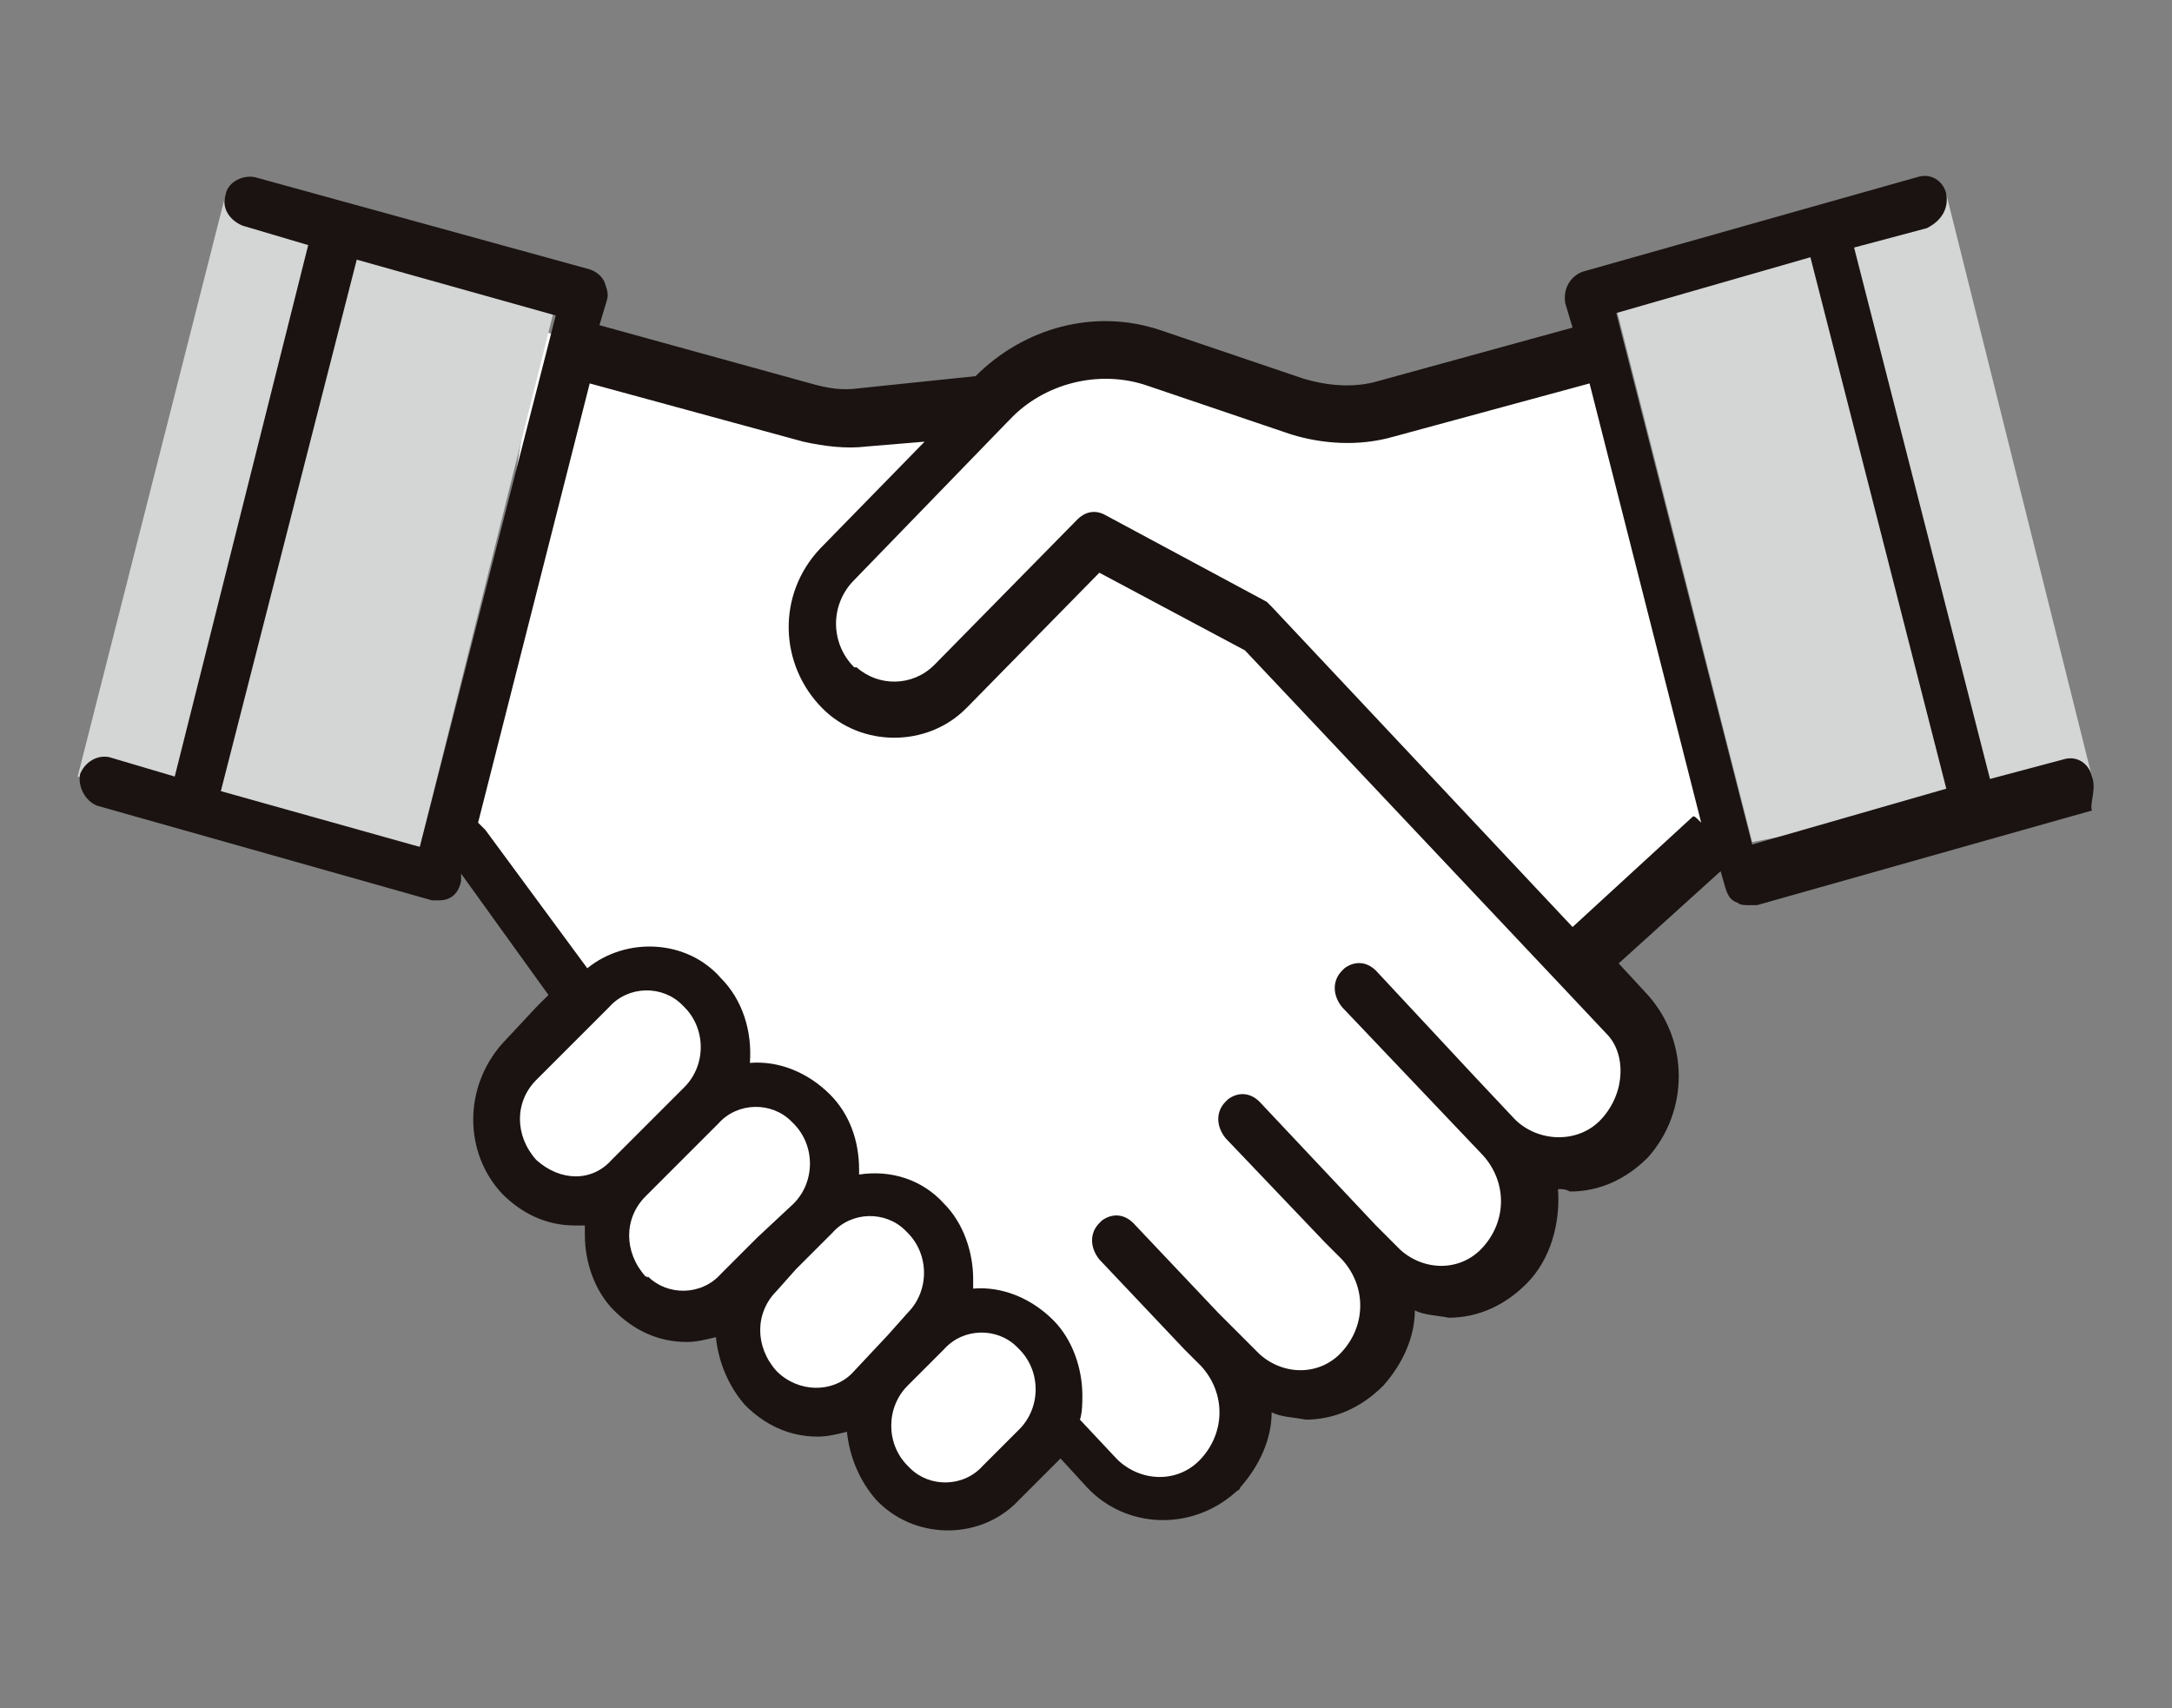
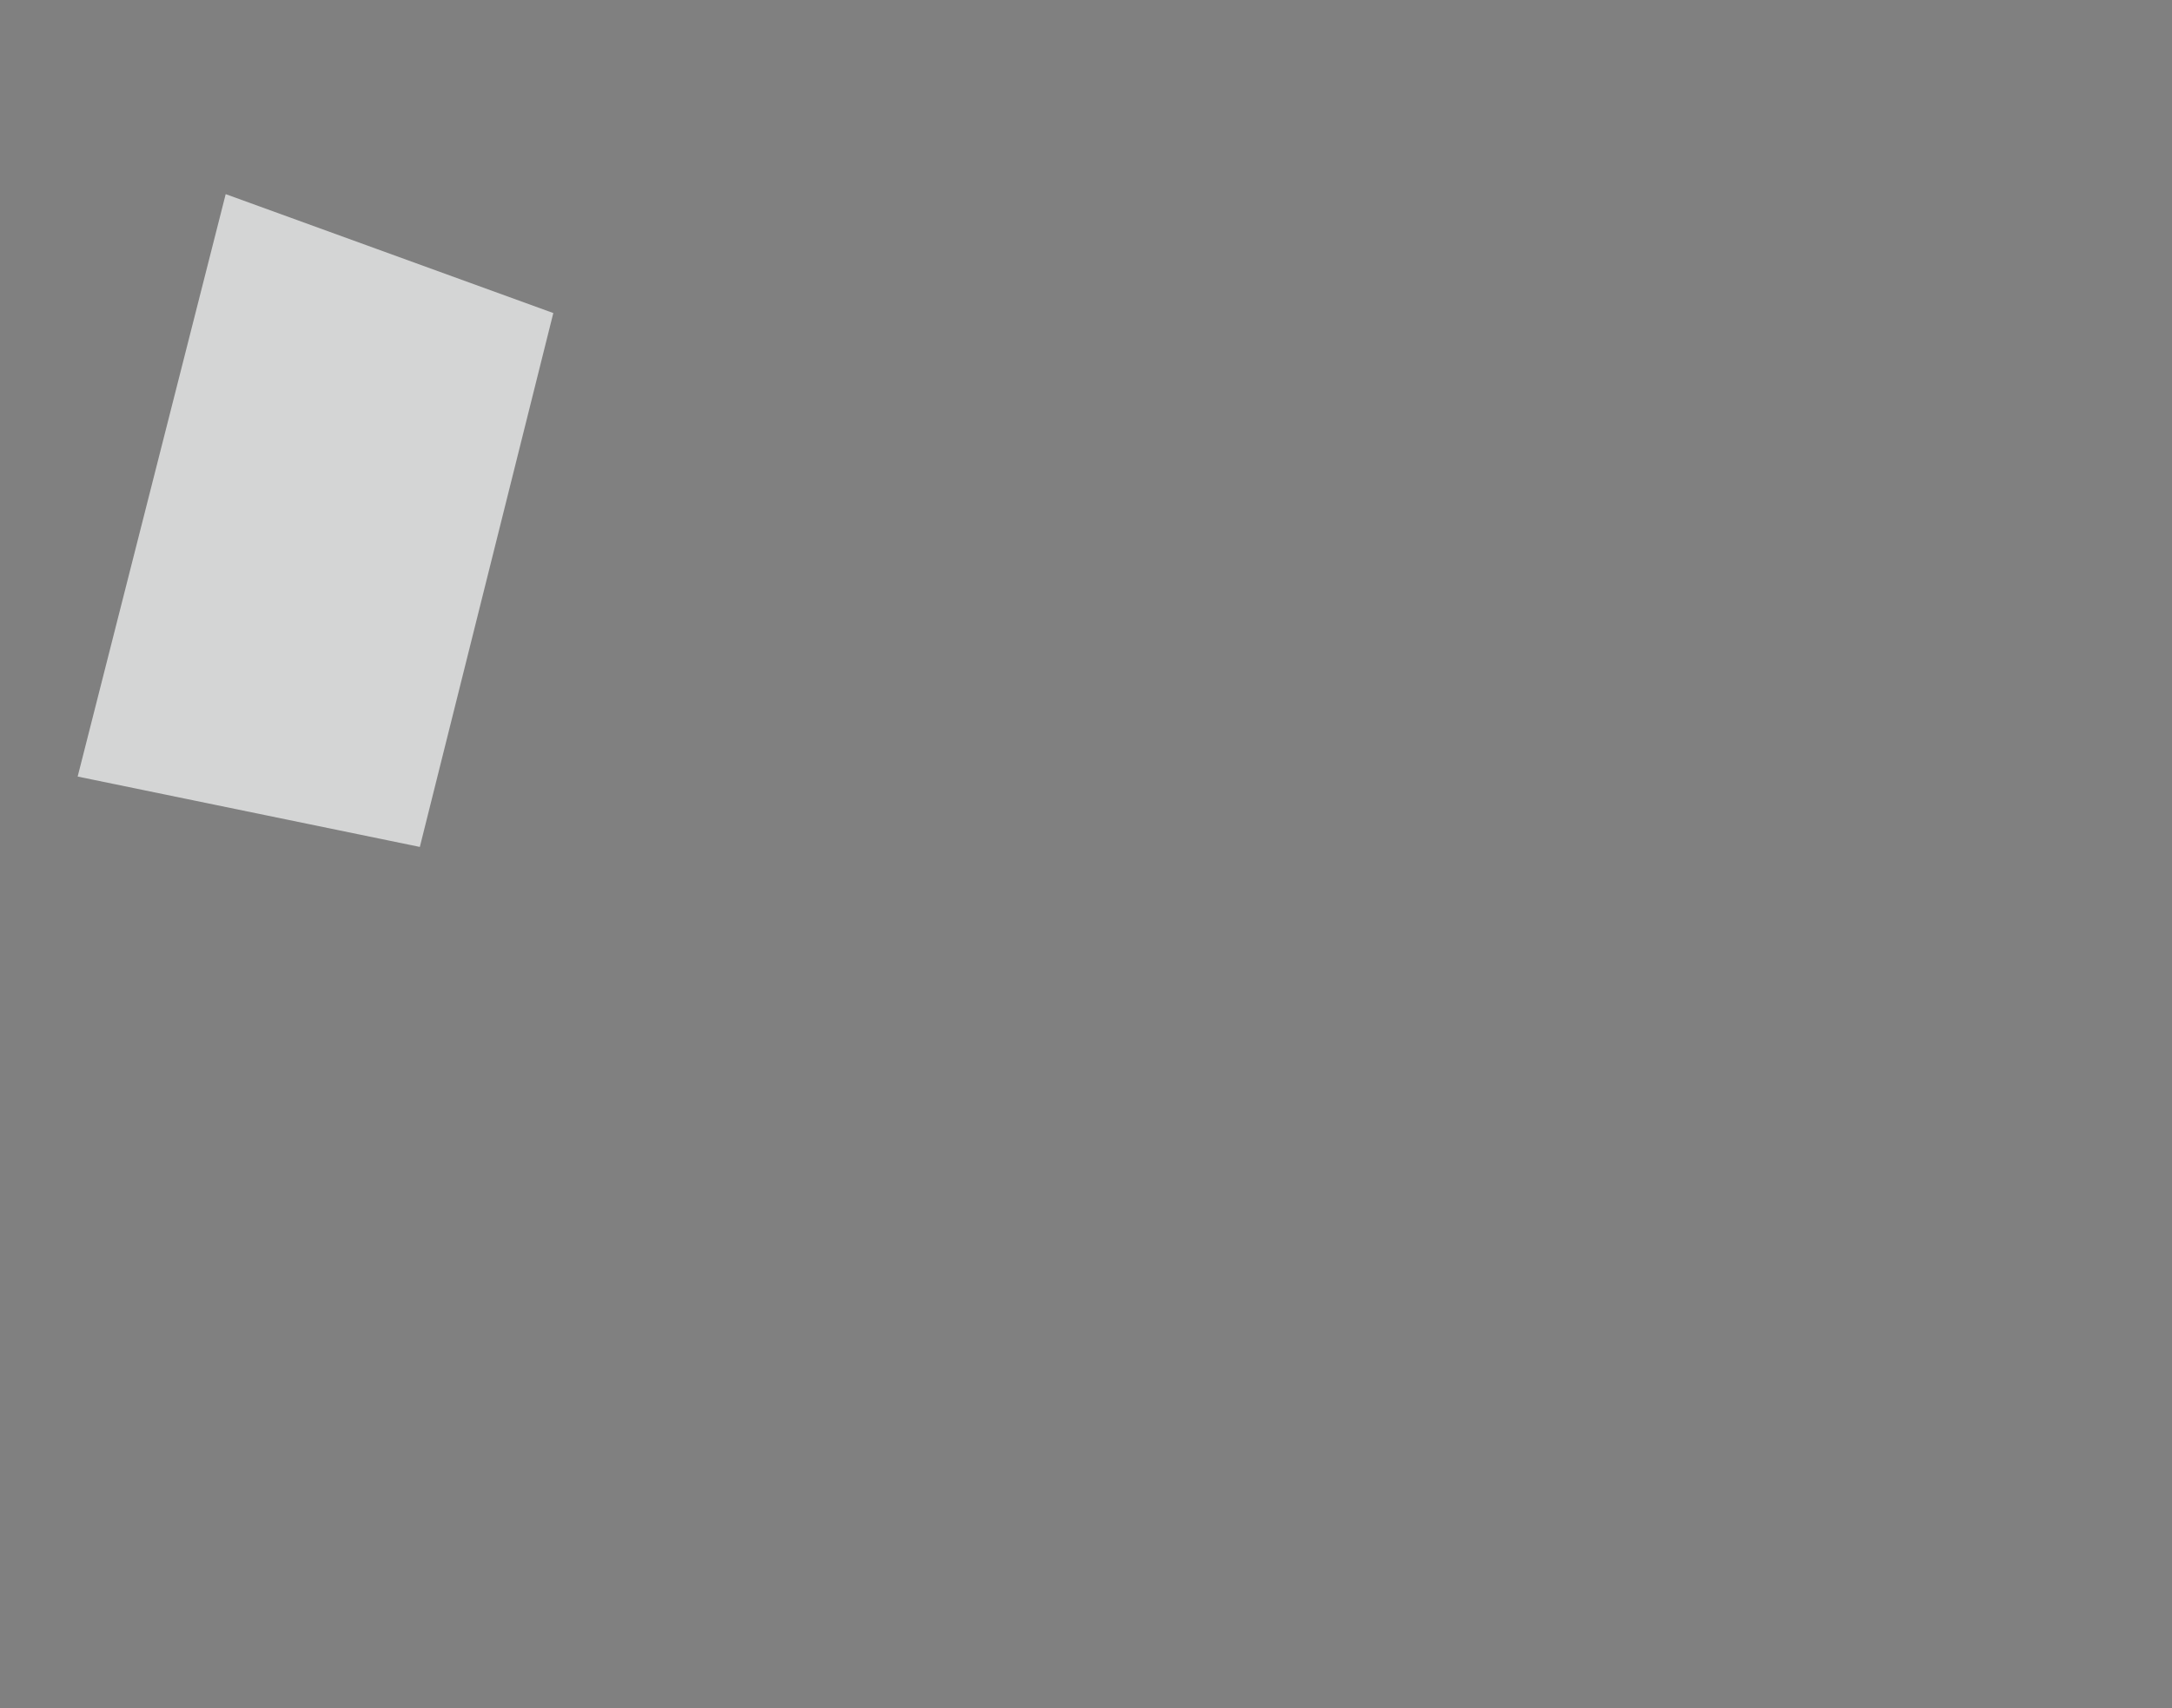
<svg xmlns="http://www.w3.org/2000/svg" version="1.1" id="レイヤー_1" x="0px" y="0px" viewBox="0 0 89.5 70.4" style="enable-background:new 0 0 89.5 70.4;" xml:space="preserve">
  <rect x="0" y="0" width="89.5" height="70.4" fill="#808080" stroke="none" />
  <style type="text/css">
	.st0{fill:#FFFFFF;}
	.st1{fill:#D4D5D5;}
	.st2{fill:#1A1311;}
</style>
  <g id="グループ_1477" transform="translate(0 0)">
-     <path id="パス_9388" class="st0" d="M22.2,13.6l12.6,3.7l3.5-0.4l4.2-1.7c1.1-0.4,2.3-0.6,3.4-0.7c0.7,0.1,8.1,2.3,8.1,2.3   l6.6-0.6l4.9-2.1L71,32.7l-0.6,1.8L66,37.9l-1,1.7l2.3,3.3v2.8l-2.1,2.1l-1.4,0.5l-0.9,0.5l-0.9,3l-1.1,0.7l-3,0.7L57,54.2   l-1.1,2.2L54.1,57l-2.7,0.6l-0.1,1.7l-2.7,1.9l-1.7,0.4l-4-2.2l-3.5,2.5l-3.1-1L35,58.3l-3.1-0.6l-1.6-2.5l-2.6-1l-2-2l-1-2.9   L22.1,49l-1.5-3.1l0.7-2.4l2.3-1.8L23.1,40L19,33.7L22.2,13.6z" />
    <path id="パス_9389" class="st1" d="M17.3,34.9L3.2,32L9.3,8l13.5,4.9L17.3,34.9z" />
-     <path id="パス_9390" class="st1" d="M66.6,12.7L80.2,8L86.2,32l-14,2.7L66.6,12.7z" />
-     <path id="パス_9391" class="st2" d="M86.2,32c-0.1-0.5-0.6-0.9-1.2-0.7c0,0,0,0,0,0l-3,0.8l-5.6-21.9l3-0.8   C80,9.1,80.3,8.6,80.2,8c-0.1-0.5-0.6-0.9-1.2-0.7c0,0,0,0,0,0l-3.9,1.1l0,0l-9.9,2.8c-0.5,0.2-0.8,0.7-0.7,1.3l0.3,1l-8,2.2   c-1,0.3-2.1,0.2-3.1-0.1l-5.9-2c-2.7-0.9-5.6-0.1-7.6,1.9l-4.8,0.5c-0.7,0.1-1.3,0-2-0.2l-8.7-2.4l0.3-1c0.1-0.3,0-0.5-0.1-0.8   c-0.1-0.2-0.3-0.4-0.6-0.5L10.5,7.3C10,7.2,9.4,7.5,9.3,8c0,0,0,0,0,0C9.1,8.6,9.5,9.1,10,9.3l2.7,0.8L7.2,32l-2.7-0.8   c-0.5-0.1-1,0.2-1.2,0.7c0,0,0,0,0,0c-0.1,0.5,0.2,1.1,0.7,1.3l13.8,3.9c0.1,0,0.2,0,0.3,0c0.5,0,0.8-0.3,0.9-0.8L19,36l3.6,5   l-0.5,0.5L20.7,43c-1.6,1.8-1.6,4.5,0,6.2l0,0c0.8,0.8,1.8,1.3,3,1.3c0.1,0,0.3,0,0.4,0c0,0.1,0,0.3,0,0.4c0,1.1,0.4,2.3,1.2,3.1   l0,0c0.8,0.8,1.8,1.3,3,1.3c0.4,0,0.8-0.1,1.2-0.2c0.1,1,0.5,2,1.2,2.8l0,0c0.8,0.8,1.8,1.3,3,1.3c0.4,0,0.8-0.1,1.2-0.2   c0.1,1,0.5,2,1.2,2.8l0,0c1.5,1.6,4.1,1.7,5.7,0.2c0.1-0.1,0.1-0.1,0.2-0.2l1.5-1.5c0.1-0.1,0.1-0.1,0.2-0.2l1.1,1.2   c1.6,1.7,4.3,1.8,6.1,0.2c0.1-0.1,0.2-0.1,0.2-0.2c0.8-0.9,1.3-2,1.3-3.1c0.4,0.2,0.9,0.2,1.4,0.3c1.2,0,2.3-0.5,3.2-1.4   c0.8-0.9,1.3-2,1.3-3.1c0.4,0.2,0.9,0.2,1.4,0.3c1.2,0,2.3-0.5,3.2-1.4c1-1,1.4-2.5,1.3-3.9c0.2,0,0.3,0,0.5,0.1   c1.2,0,2.3-0.5,3.2-1.4c1.7-1.9,1.7-4.8,0-6.7l-1.2-1.3l4.2-3.8l0.2,0.7c0.1,0.3,0.2,0.5,0.5,0.6c0.1,0.1,0.3,0.1,0.5,0.1   c0.1,0,0.2,0,0.3,0l9.9-2.8l0,0l3.9-1.1C86.1,33.1,86.4,32.5,86.2,32 M17.3,34.9l-8.2-2.3l5.6-21.9l8.2,2.3L17.3,34.9z M22.1,47.8   L22.1,47.8c-0.9-1-0.9-2.4,0-3.3l1.5-1.5l1.5-1.5c0.8-0.9,2.2-0.9,3-0.1c0,0,0.1,0.1,0.1,0.1c0.9,0.9,0.9,2.4,0,3.3l-1.5,1.5   l-1.5,1.5C24.4,48.7,23.1,48.7,22.1,47.8C22.2,47.9,22.1,47.8,22.1,47.8 M26.6,52.6L26.6,52.6c-0.9-1-0.9-2.4,0-3.3l1.5-1.5   l1.5-1.5c0.8-0.9,2.2-0.9,3-0.1c0,0,0.1,0.1,0.1,0.1c0.9,0.9,0.9,2.4,0,3.3L31.2,51l-1.5,1.5c-0.8,0.9-2.2,0.9-3,0.1   C26.7,52.7,26.7,52.6,26.6,52.6 M32,56.5L32,56.5c-0.9-1-0.9-2.4,0-3.3l0.8-0.9l0,0l1.5-1.5c0.8-0.9,2.2-0.9,3-0.1   c0,0,0.1,0.1,0.1,0.1c0,0,0,0,0,0c0.9,0.9,0.9,2.4,0,3.3l-0.8,0.9l0,0l-1.5,1.6C34.3,57.4,32.9,57.4,32,56.5   C32,56.6,32,56.5,32,56.5 M40.5,60.4c-0.8,0.9-2.2,0.9-3,0.1c0,0-0.1-0.1-0.1-0.1l0,0c-0.9-0.9-0.9-2.4,0-3.3l1.5-1.5   c0.8-0.9,2.2-0.9,3-0.1c0,0,0.1,0.1,0.1,0.1l0,0c0.9,0.9,0.9,2.4,0,3.3L40.5,60.4z M66,46.1c-0.9,1-2.5,1-3.5,0.1c0,0,0,0-0.1-0.1   l-1.6-1.7l0,0L56.7,40c-0.4-0.4-0.9-0.4-1.3-0.1c0,0,0,0-0.1,0.1c-0.4,0.4-0.4,1,0,1.5l5.8,6.1c1,1.1,1,2.7,0,3.8   c-0.9,1-2.4,1-3.4,0.1c0,0-0.1-0.1-0.1-0.1l-0.9-0.9l0,0l-4.8-5.1c-0.4-0.4-0.9-0.4-1.3-0.1c0,0,0,0-0.1,0.1c-0.4,0.4-0.4,1,0,1.5   l4.1,4.3l0.7,0.7c1,1.1,1,2.7,0,3.8c-0.9,1-2.4,1-3.4,0.1c0,0-0.1-0.1-0.1-0.1l-0.9-0.9l-0.7-0.7l-3.5-3.7   c-0.4-0.4-0.9-0.4-1.3-0.1c0,0,0,0-0.1,0.1c-0.4,0.4-0.4,1,0,1.5l3.5,3.7l0.7,0.7c1,1.1,1,2.7,0,3.8c-0.9,1-2.4,1-3.4,0.1   c0,0-0.1-0.1-0.1-0.1l-1.5-1.6c0.1-0.3,0.1-0.7,0.1-1c0-1.1-0.4-2.3-1.2-3.1l0,0c-0.9-0.9-2.1-1.4-3.3-1.3c0-0.1,0-0.3,0-0.4   c0-1.1-0.4-2.3-1.2-3.1l0,0c-0.9-1-2.2-1.4-3.5-1.2c0-0.1,0-0.2,0-0.2c0-1.2-0.4-2.3-1.2-3.1c-0.9-0.9-2.1-1.4-3.3-1.3   c0.1-1.3-0.3-2.6-1.2-3.5c-1.4-1.6-3.9-1.7-5.5-0.4l-4.2-5.7c-0.1-0.1-0.2-0.2-0.3-0.3l4.6-18.1l8.8,2.4c0.9,0.2,1.8,0.3,2.6,0.2   l2.4-0.2l-4.3,4.4c-1.8,1.9-1.7,4.8,0.1,6.6c0,0,0,0,0,0c1.6,1.6,4.3,1.6,5.9,0c0,0,0,0,0.1-0.1l5.4-5.5l6,3.2l13.3,14.1l1.6,1.7   C67,43.4,67,45,66,46.1 M69.7,33.7l-4.9,4.5L52.4,25c0,0-0.1-0.1-0.1-0.1c0,0-0.1-0.1-0.1-0.1l-6.7-3.6c-0.4-0.2-0.8-0.1-1.1,0.2   l-5.9,6c-0.9,0.9-2.3,0.9-3.2,0.1c0,0,0,0-0.1,0c0,0,0,0,0,0c-1-1-1-2.6,0-3.6l6.3-6.5c0,0,0,0,0,0l0.1-0.1   c1.4-1.5,3.7-2.1,5.7-1.4l5.9,2c1.3,0.4,2.8,0.5,4.2,0.1l8.1-2.2l4.6,18.1C69.8,33.6,69.8,33.6,69.7,33.7 M66.6,12.9l8-2.3   l5.6,21.9l-8,2.3L66.6,12.9z" />
  </g>
</svg>